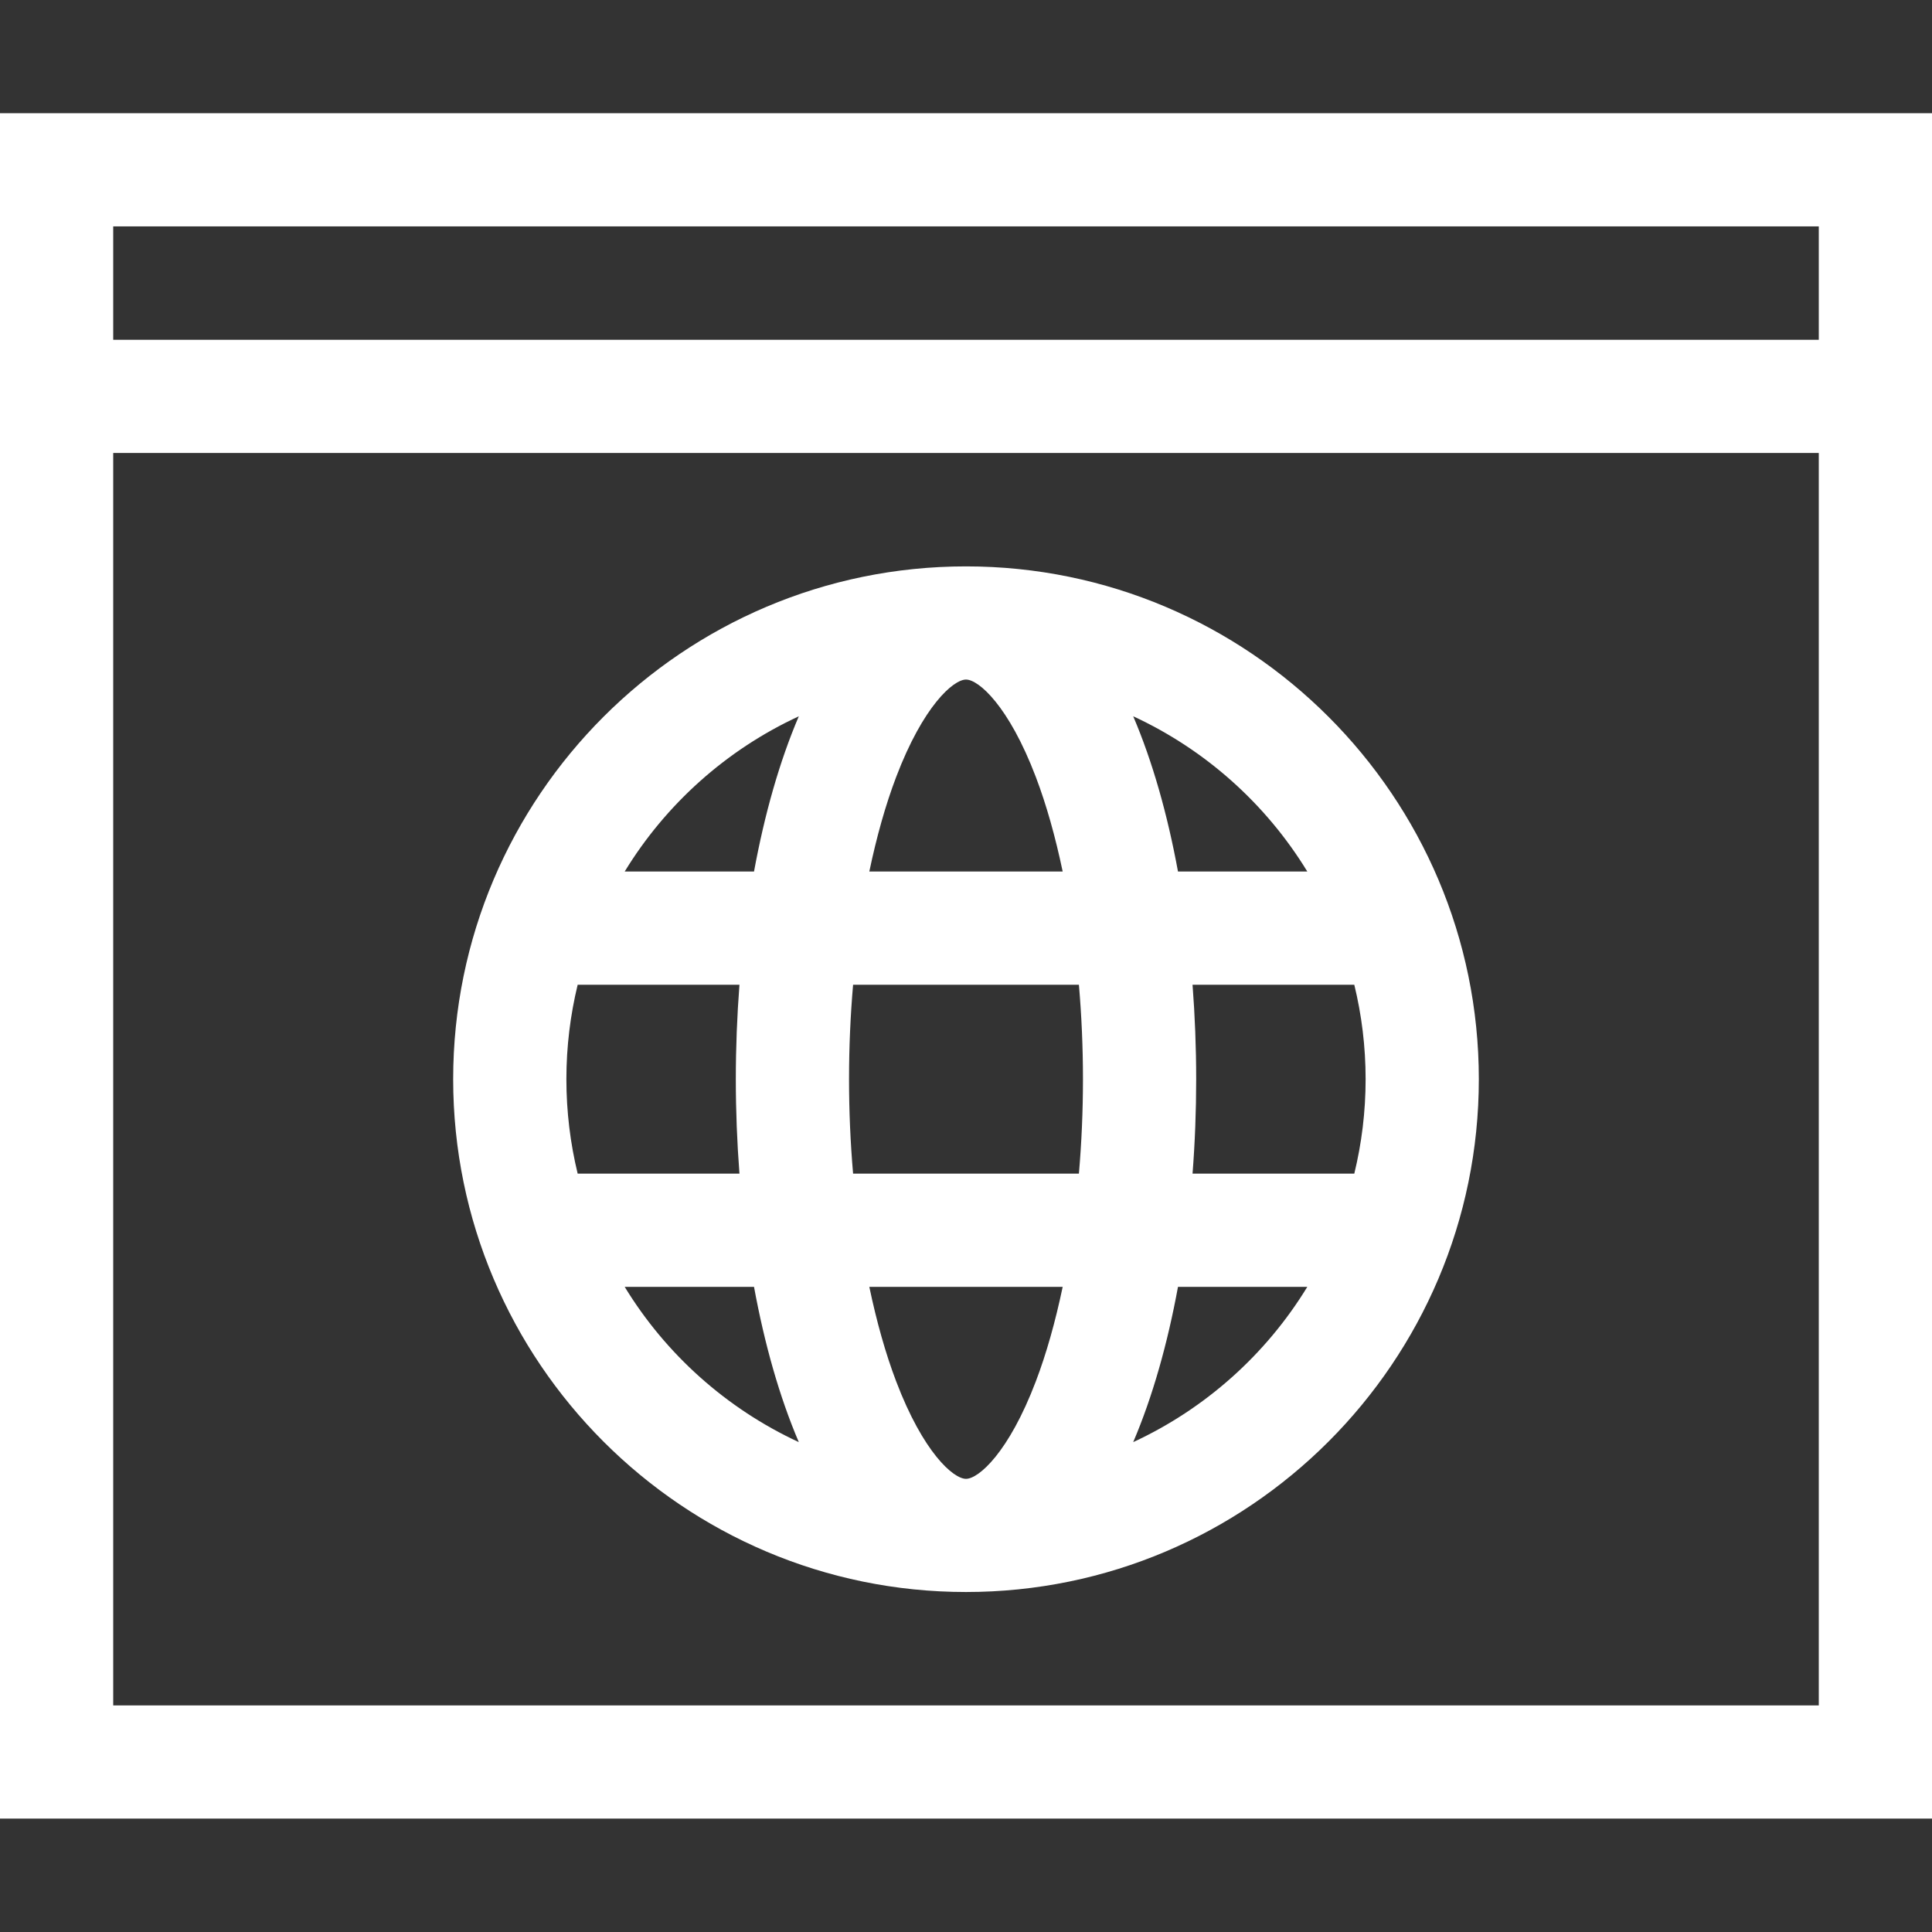
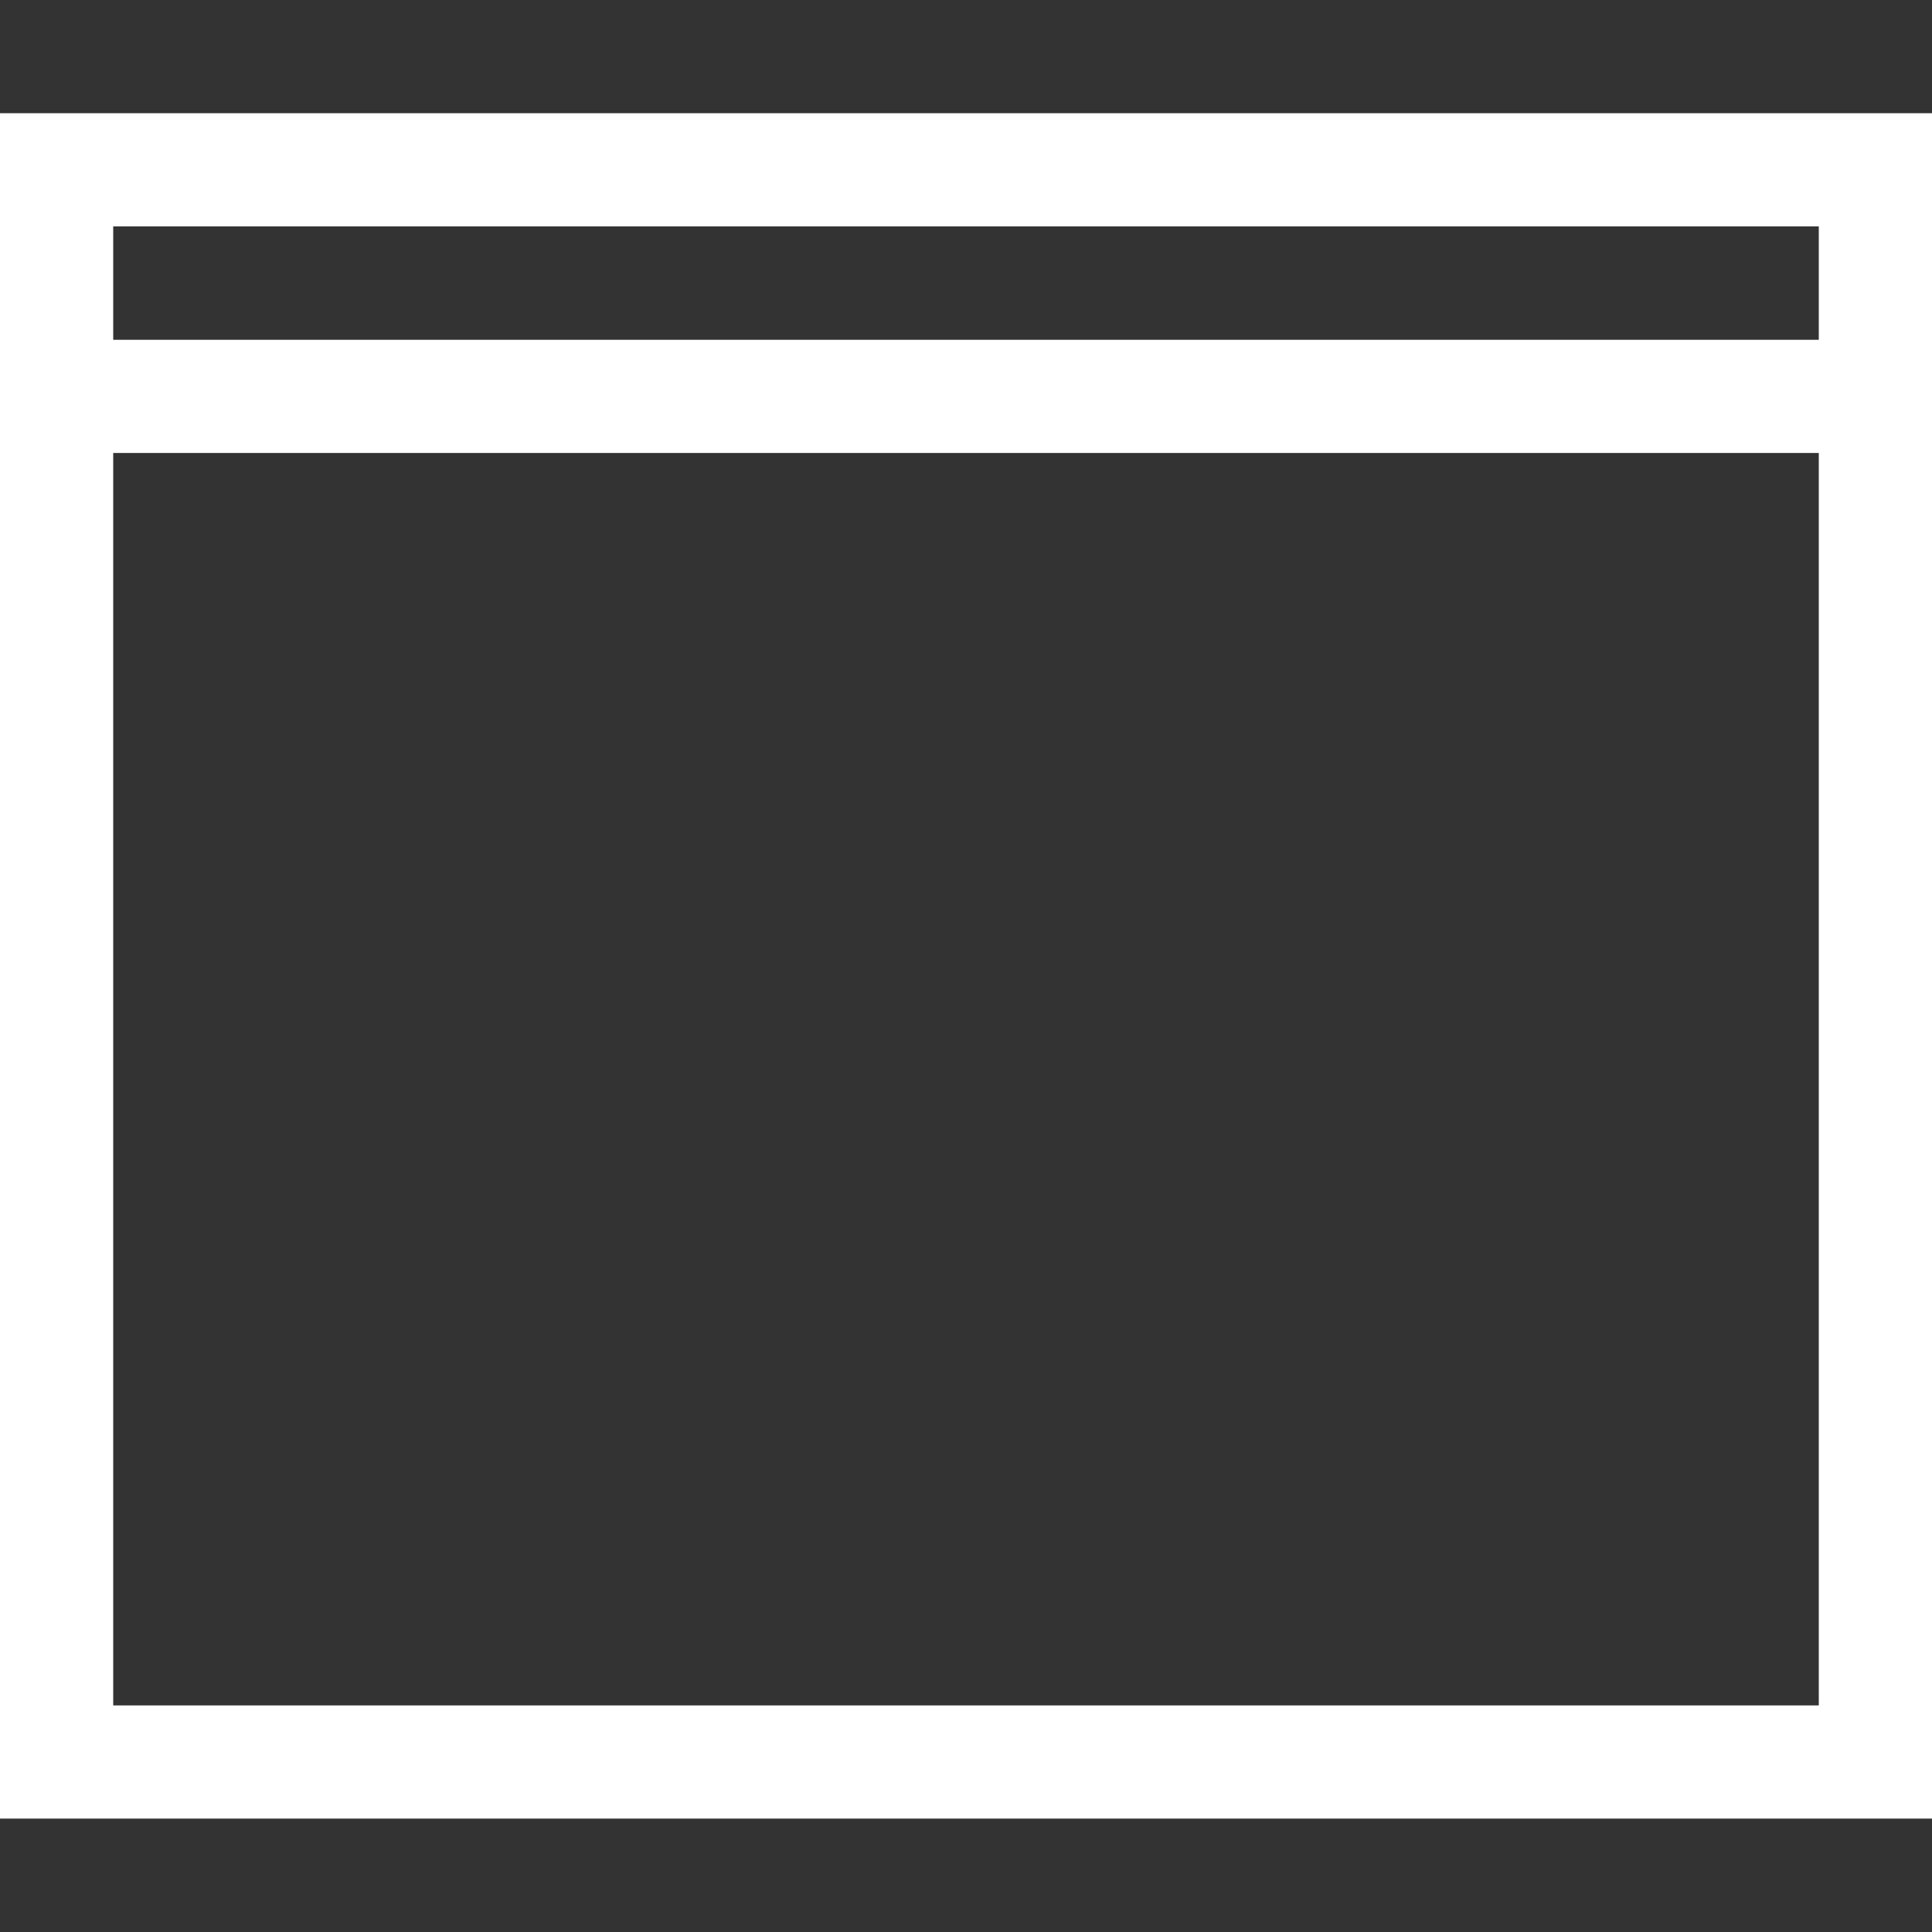
<svg xmlns="http://www.w3.org/2000/svg" width="50" height="50" viewBox="0 0 50 50" fill="none">
  <rect x="0" y="0" width="50" height="50" fill="#333333" stroke="none" />
  <path d="M0 2.93V47.065H50V2.93H0ZM47.07 5.859V8.794H2.93V5.859H47.07ZM2.93 44.136V11.723H47.07V44.136H2.93V44.136Z" fill="white" />
-   <path d="M25 14.658C17.682 14.658 11.728 20.611 11.728 27.929C11.728 35.248 17.682 41.201 25 41.201C32.318 41.201 38.272 35.248 38.272 27.929C38.272 20.611 32.318 14.658 25 14.658ZM14.658 27.929C14.658 27.087 14.76 26.269 14.95 25.485H19.137C19.075 26.293 19.043 27.112 19.043 27.929C19.043 28.747 19.075 29.566 19.137 30.374H14.95C14.76 29.59 14.658 28.771 14.658 27.929ZM21.973 27.929C21.973 27.102 22.009 26.283 22.078 25.485H27.922C27.991 26.283 28.027 27.102 28.027 27.929C28.027 28.756 27.991 29.576 27.922 30.374H22.078C22.009 29.576 21.973 28.756 21.973 27.929ZM30.863 25.485H35.049C35.24 26.269 35.342 27.087 35.342 27.929C35.342 28.771 35.24 29.59 35.049 30.374H30.863C30.926 29.566 30.957 28.747 30.957 27.929C30.957 27.112 30.925 26.293 30.863 25.485ZM33.833 22.555H30.486C30.215 21.08 29.828 19.709 29.327 18.537C31.197 19.402 32.767 20.809 33.833 22.555ZM26.806 20.105C27.082 20.83 27.314 21.658 27.502 22.555H22.498C22.686 21.658 22.918 20.83 23.194 20.105C23.892 18.271 24.672 17.587 25 17.587C25.328 17.587 26.108 18.271 26.806 20.105ZM20.673 18.538C20.172 19.709 19.785 21.08 19.514 22.555H16.167C17.233 20.809 18.803 19.402 20.673 18.538ZM16.167 33.304H19.514C19.785 34.779 20.172 36.15 20.673 37.322C18.803 36.456 17.233 35.05 16.167 33.304ZM23.194 35.753C22.918 35.029 22.686 34.2 22.498 33.304H27.502C27.314 34.2 27.082 35.029 26.806 35.753C26.108 37.588 25.328 38.272 25 38.272C24.672 38.272 23.892 37.588 23.194 35.753ZM29.327 37.322C29.828 36.15 30.215 34.779 30.486 33.304H33.833C32.767 35.05 31.197 36.456 29.327 37.322Z" fill="white" />
</svg>